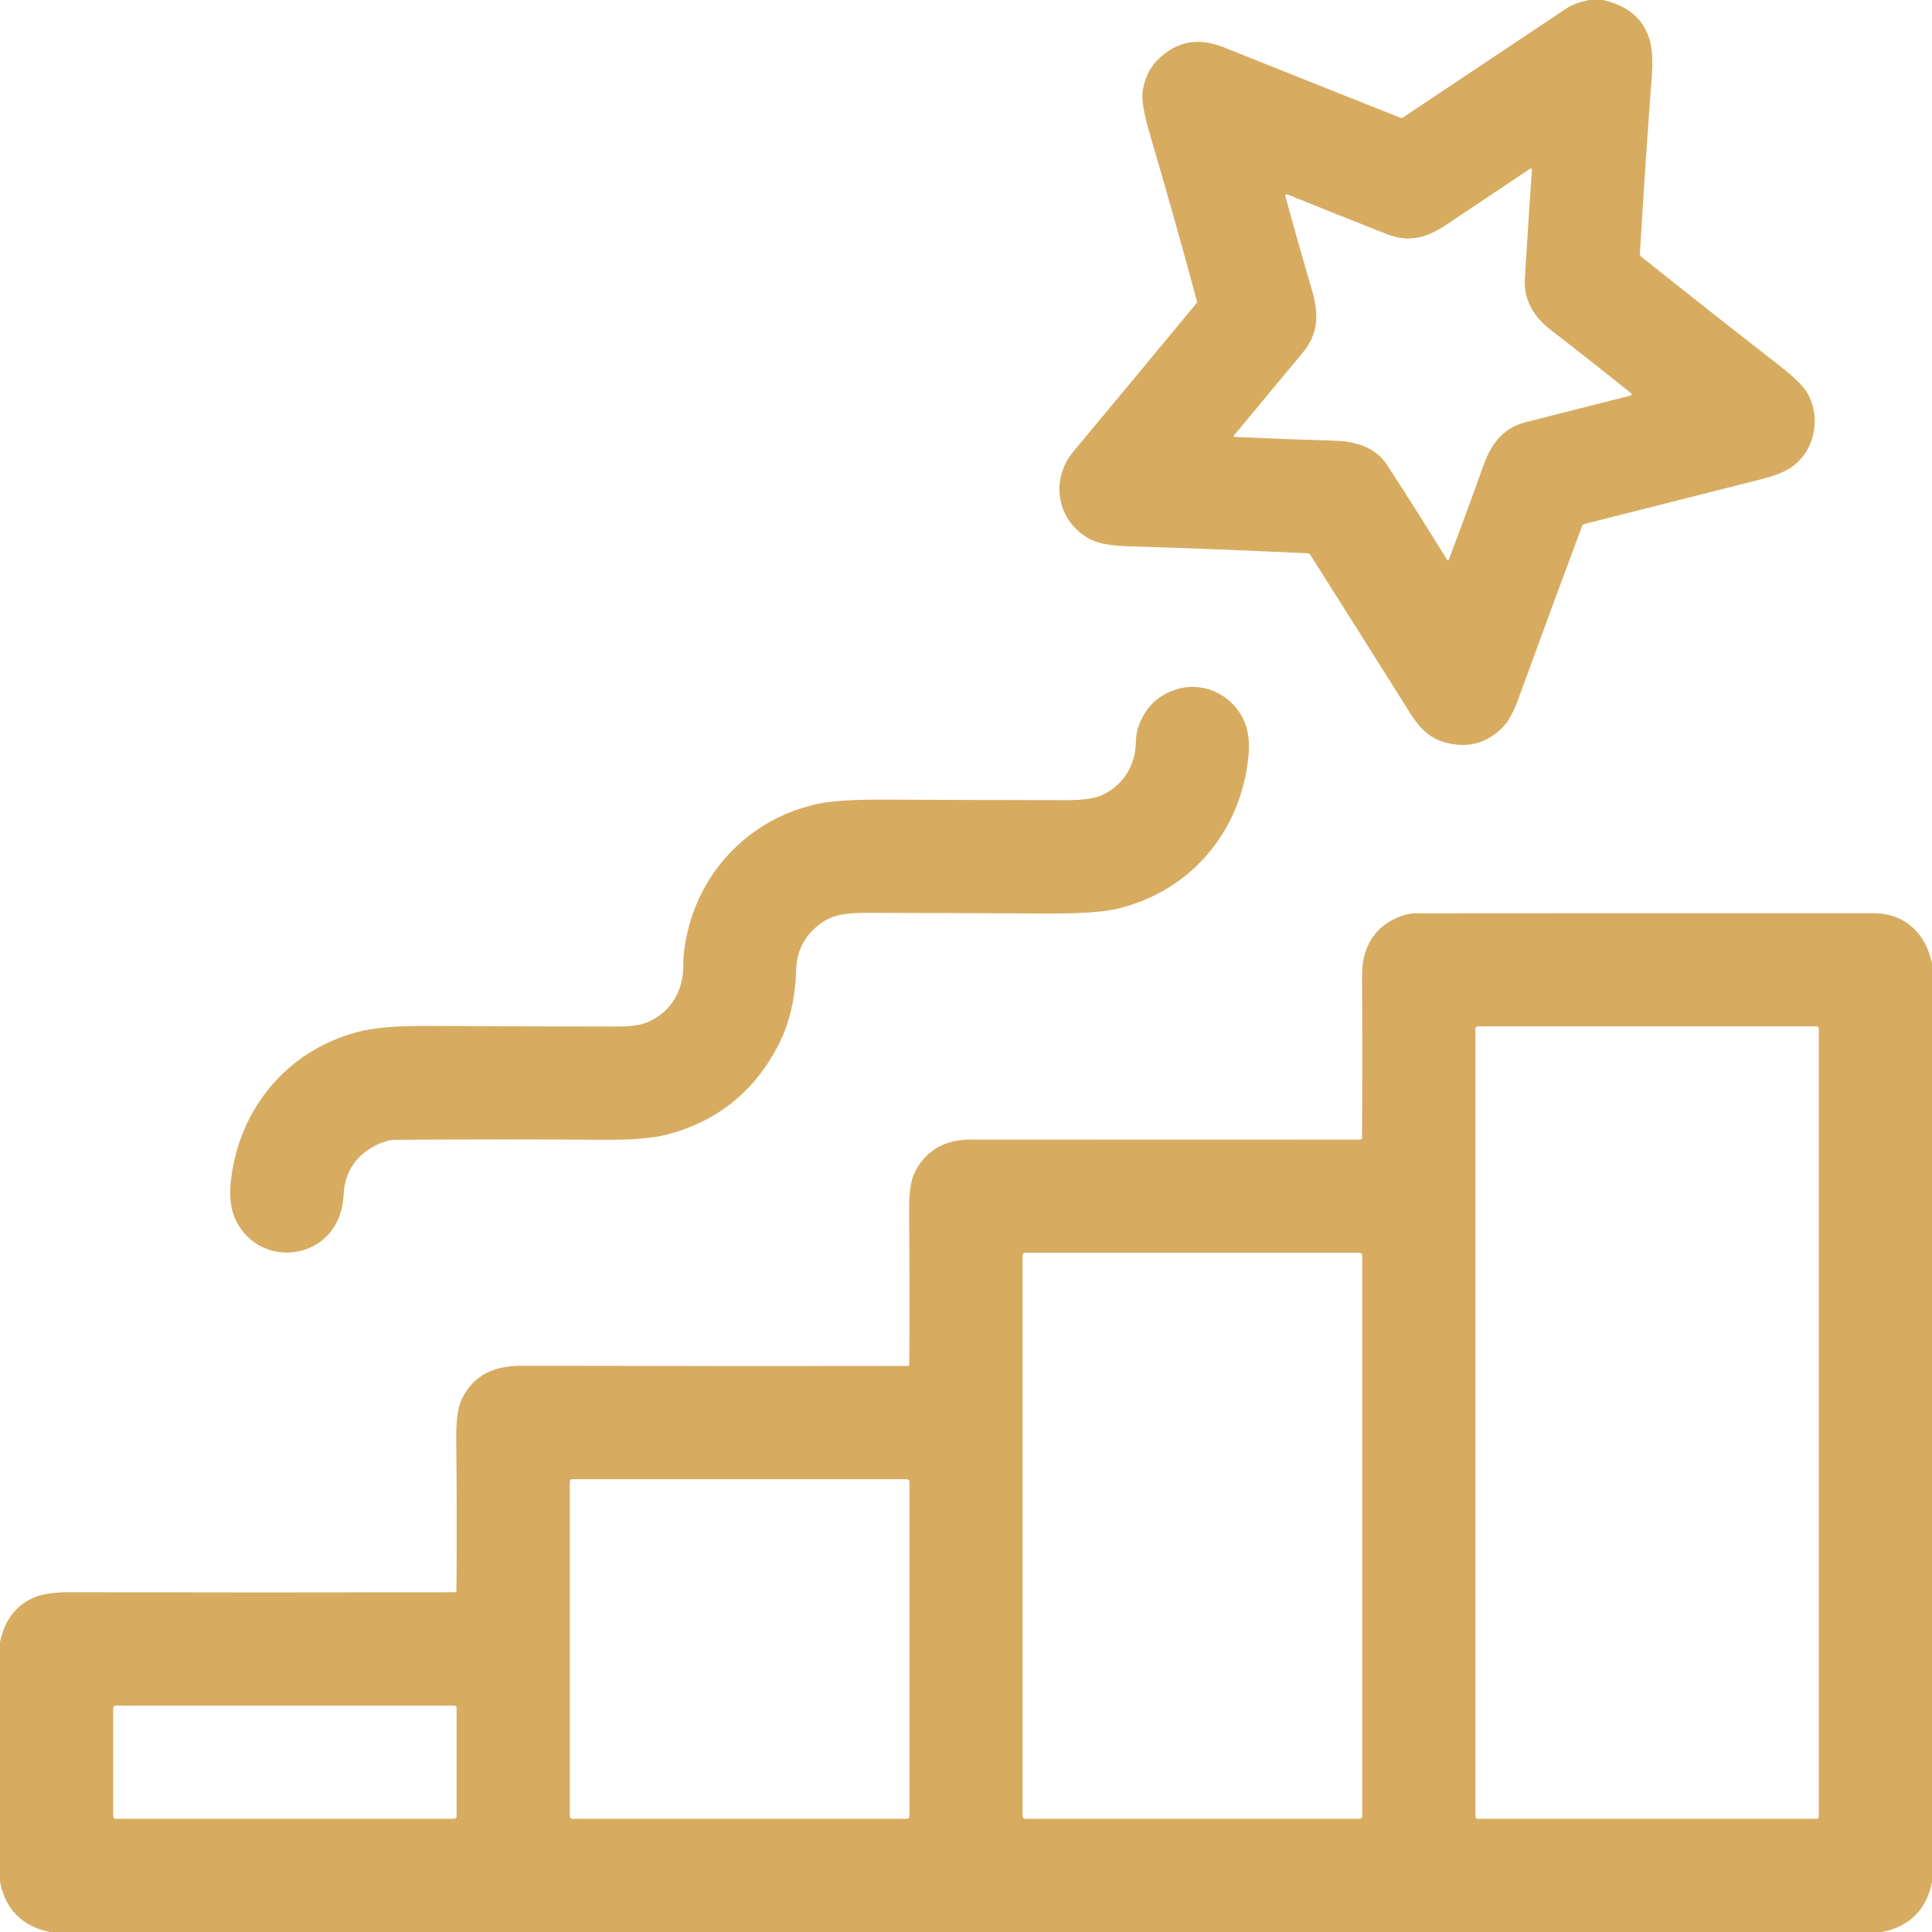
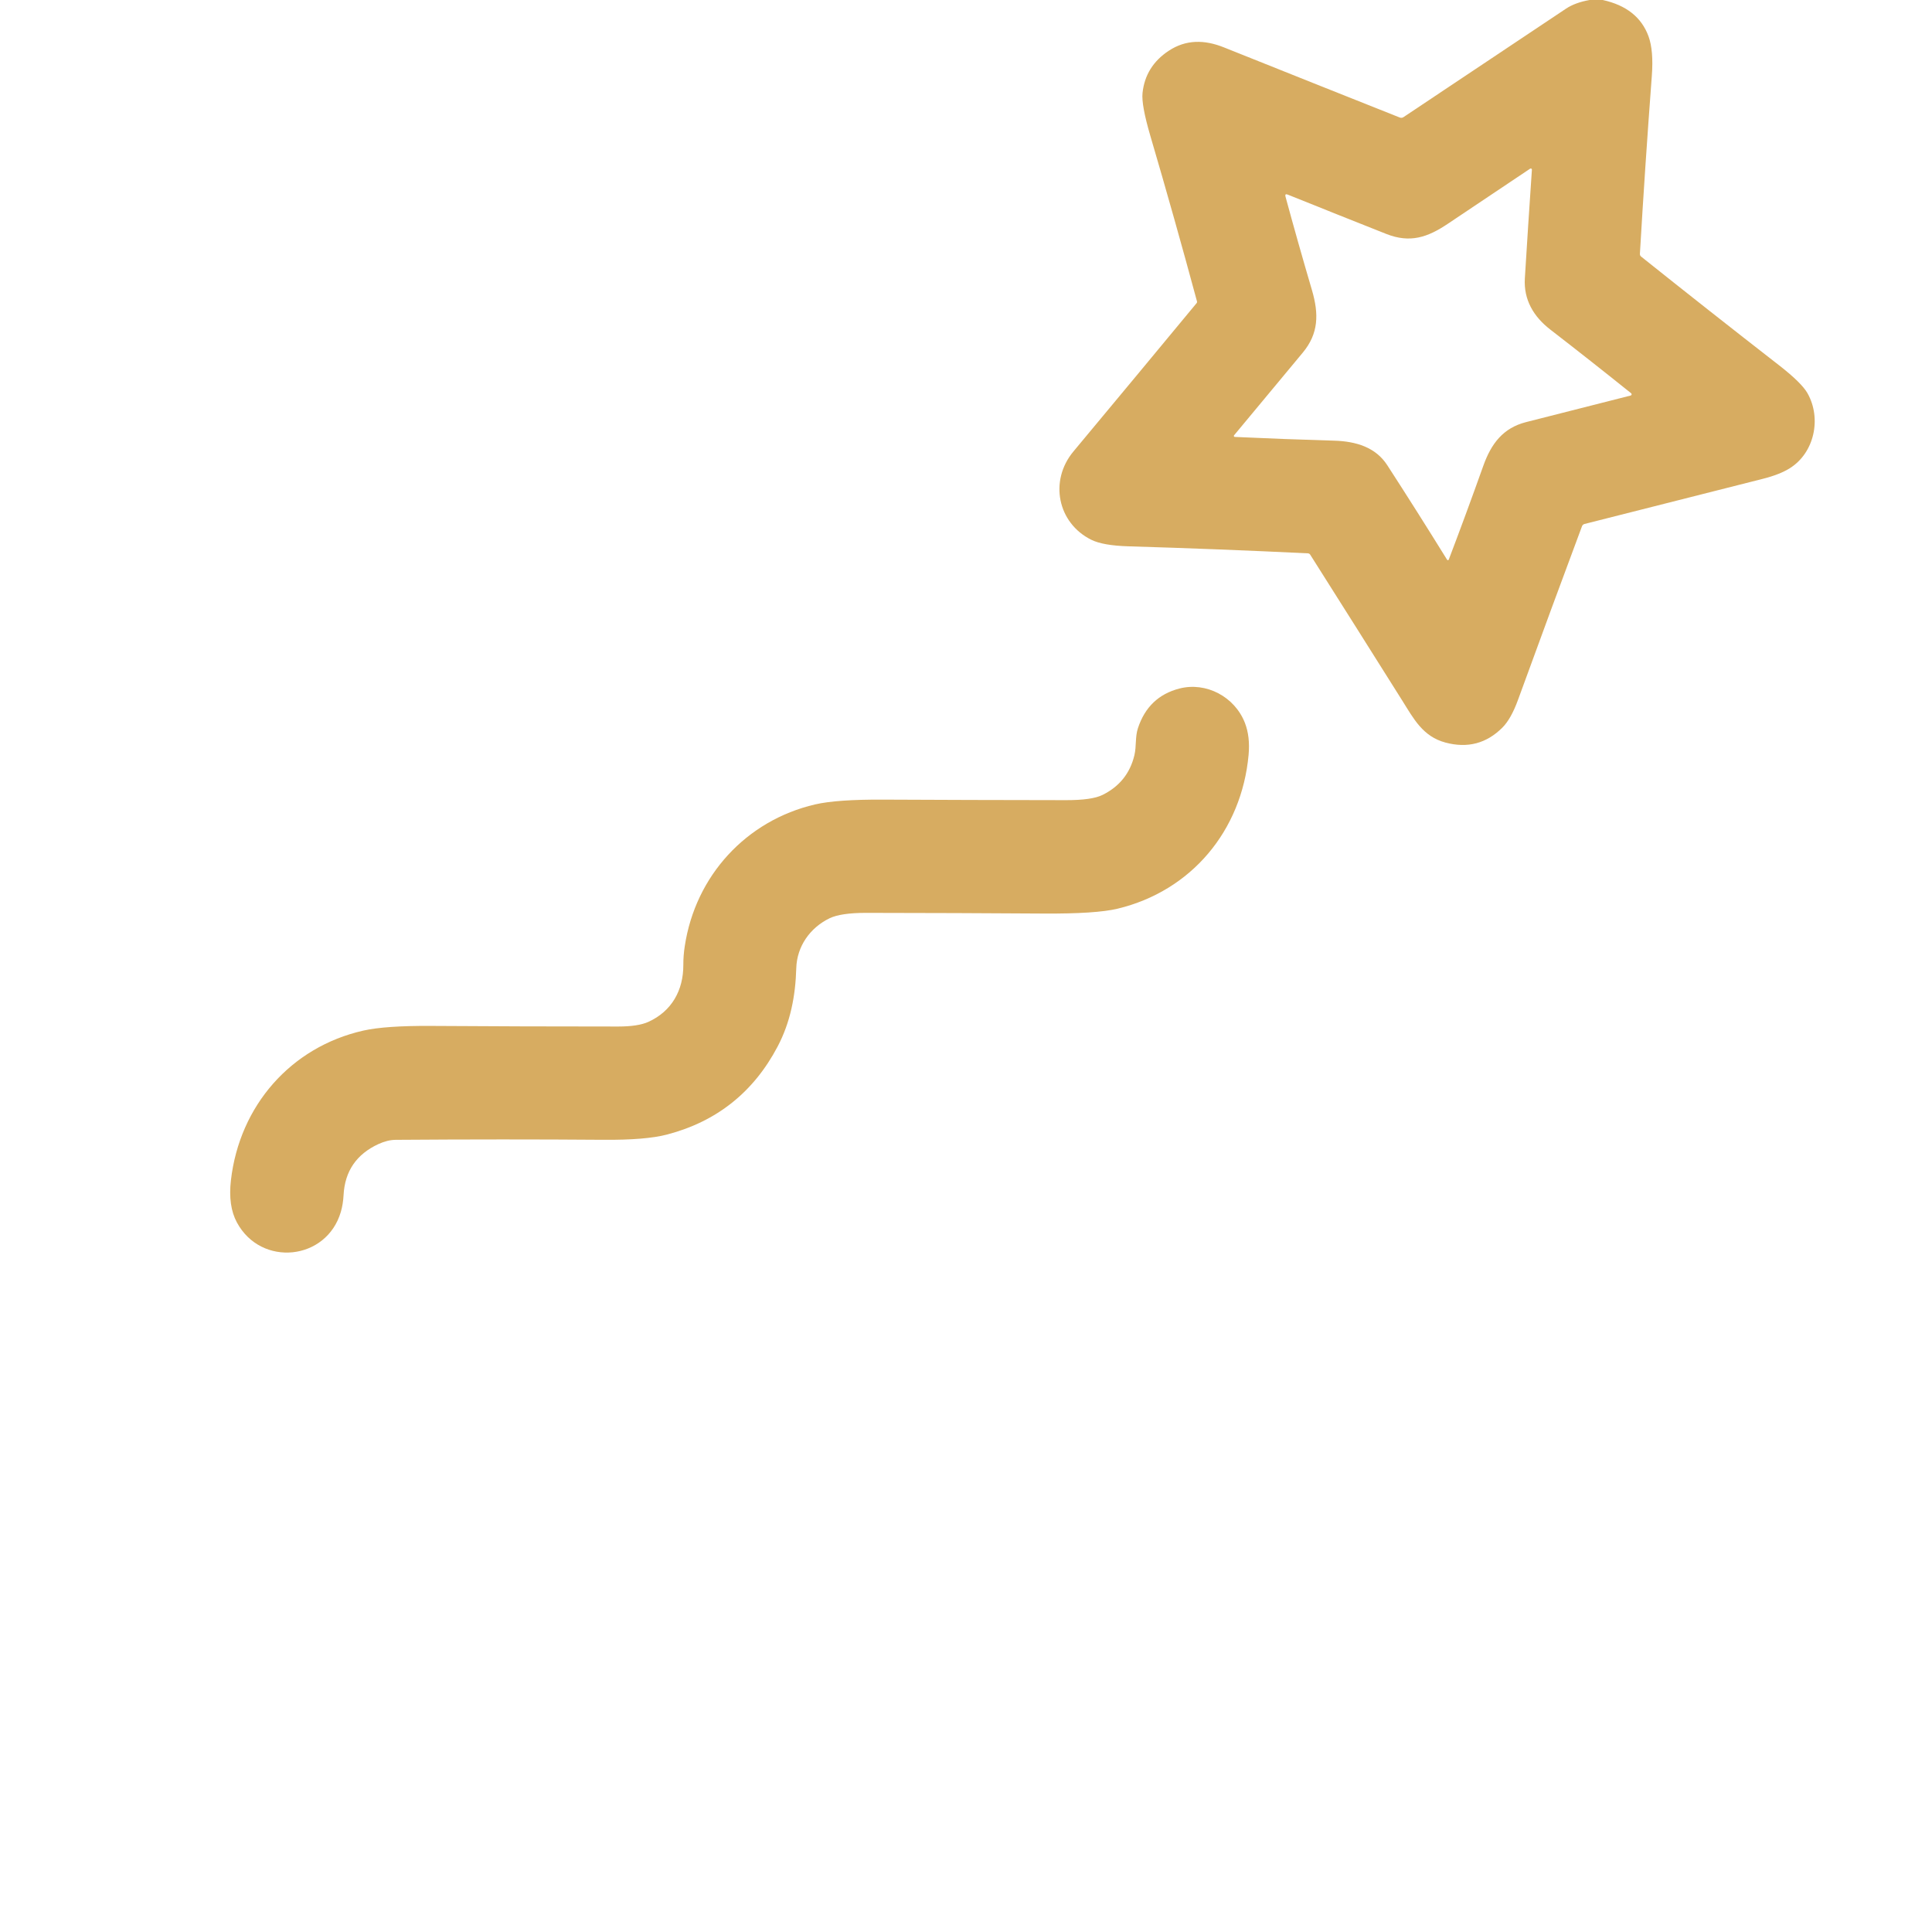
<svg xmlns="http://www.w3.org/2000/svg" width="512" height="512" viewBox="0 0 512 512" fill="none">
  <g clip-path="url(#clip0_78_15)">
    <path d="M421.26 0H424.74C430.987 1.367 435.033 4.58 436.88 9.64C437.793 12.147 438.083 15.637 437.75 20.11C436.53 36.363 435.477 52.08 434.59 67.26C434.577 67.567 434.69 67.817 434.93 68.01C446.33 77.123 458.517 86.727 471.49 96.82C475.463 99.913 477.97 102.38 479.01 104.22C482.77 110.88 480.85 120 474.31 124.09C472.53 125.21 470.127 126.15 467.1 126.91C451.58 130.823 435.85 134.807 419.91 138.86C419.762 138.897 419.624 138.97 419.51 139.073C419.395 139.176 419.306 139.305 419.25 139.45C414.017 153.463 408.36 168.81 402.28 185.49C401.06 188.843 399.68 191.29 398.14 192.83C393.94 197.03 388.917 198.35 383.07 196.79C377.05 195.18 374.63 190.46 371.63 185.69C363.49 172.743 355.35 159.84 347.21 146.98C347.145 146.881 347.057 146.798 346.953 146.739C346.848 146.68 346.731 146.646 346.61 146.64C330.937 145.88 315.08 145.26 299.04 144.78C294.547 144.647 291.263 144.067 289.19 143.04C280.29 138.62 277.97 127.44 284.48 119.63C296.047 105.75 306.93 92.643 317.13 80.31C317.179 80.251 317.213 80.182 317.229 80.109C317.244 80.036 317.241 79.96 317.22 79.89C313.247 65.17 309.123 50.537 304.85 35.99C303.25 30.537 302.56 26.76 302.78 24.66C303.28 19.92 305.593 16.187 309.72 13.46C314.32 10.43 319.22 10.5 324.36 12.56C340.413 18.987 355.95 25.183 370.97 31.15C371.127 31.212 371.297 31.234 371.466 31.215C371.635 31.196 371.798 31.136 371.94 31.04C386.32 21.447 400.673 11.867 415 2.3C416.62 1.22 418.707 0.453 421.26 0ZM341.28 51.58C340.72 51.353 340.517 51.53 340.67 52.11C342.837 60.103 345.17 68.35 347.67 76.85C349.54 83.21 349.46 88.38 345.25 93.45C339.077 100.883 333.007 108.187 327.04 115.36C327.008 115.397 326.987 115.443 326.979 115.492C326.972 115.54 326.979 115.59 326.999 115.635C327.019 115.68 327.051 115.719 327.092 115.746C327.133 115.774 327.181 115.789 327.23 115.79C335.837 116.19 344.61 116.52 353.55 116.78C359.41 116.95 364.58 118.55 367.64 123.28C372.9 131.407 378.183 139.757 383.49 148.33C383.514 148.371 383.549 148.404 383.591 148.426C383.633 148.447 383.68 148.457 383.728 148.452C383.775 148.448 383.82 148.431 383.857 148.402C383.895 148.373 383.924 148.334 383.94 148.29C386.933 140.443 389.987 132.153 393.1 123.42C395.19 117.57 398.32 113.43 404.39 111.87C413.483 109.543 422.733 107.193 432.14 104.82C432.202 104.805 432.26 104.773 432.305 104.727C432.35 104.681 432.381 104.624 432.394 104.561C432.408 104.498 432.403 104.433 432.381 104.373C432.359 104.312 432.321 104.259 432.27 104.22C425.17 98.52 418.033 92.897 410.86 87.35C406.39 83.9 403.76 79.41 404.1 73.78C404.66 64.62 405.283 55.017 405.97 44.97C405.974 44.913 405.963 44.857 405.936 44.806C405.91 44.756 405.869 44.715 405.82 44.686C405.771 44.658 405.715 44.644 405.658 44.647C405.601 44.649 405.547 44.668 405.5 44.7C398.367 49.46 391.093 54.33 383.68 59.31C378.32 62.91 373.68 64.49 367.36 61.99C358.973 58.67 350.28 55.2 341.28 51.58Z" fill="#D7AC61" />
    <path d="M206.08 277.339C199.713 289.433 189.953 297.206 176.8 300.659C173.027 301.653 167.383 302.119 159.87 302.059C142.657 301.926 124.31 301.929 104.83 302.069C103.403 302.083 101.897 302.453 100.31 303.179C94.47 305.866 91.383 310.376 91.05 316.709C90.963 318.316 90.723 319.796 90.33 321.149C86.57 334.069 69.2 335.869 62.78 323.959C61.2 321.033 60.673 317.299 61.2 312.759C63.48 293.029 77.07 277.469 96.28 273.119C100.16 272.246 106.12 271.833 114.16 271.879C130.06 271.986 146.613 272.039 163.82 272.039C167.333 272.039 170 271.629 171.82 270.809C178.03 267.989 181.11 262.429 181.09 255.719C181.083 254.079 181.21 252.419 181.47 250.739C184.3 232.069 197.76 217.429 216.01 213.179C219.83 212.293 225.82 211.869 233.98 211.909C248.9 211.983 265.08 212.029 282.52 212.049C287.067 212.056 290.277 211.599 292.15 210.679C296.663 208.453 299.49 204.936 300.63 200.129C301.19 197.759 300.8 195.309 301.56 192.989C303.393 187.396 307.057 183.889 312.55 182.469C319.66 180.639 327.23 184.649 329.92 191.589C330.86 194.016 331.183 196.839 330.89 200.059C329.04 220.209 315.68 236.109 296.19 240.809C292.377 241.729 285.827 242.159 276.54 242.099C261.807 241.999 246.127 241.939 229.5 241.919C225.047 241.919 221.83 242.396 219.85 243.349C214.66 245.859 211.19 250.799 211.02 256.579C210.81 263.979 209.46 270.909 206.08 277.339Z" fill="#D7AC61" />
-     <path d="M512 255.341V498.781C510.473 506.155 506.043 510.561 498.71 512.001H13.15C5.817 510.441 1.433 506.005 0 498.691V435.181C1.207 429.428 4.153 425.508 8.84 423.421C11.053 422.435 14.267 421.945 18.48 421.951C52.76 422.031 86.793 422.035 120.58 421.961C120.681 421.961 120.777 421.922 120.849 421.853C120.92 421.783 120.96 421.689 120.96 421.591C121.073 409.031 121.057 395.571 120.91 381.211C120.863 376.485 121.323 373.078 122.29 370.991C125.38 364.321 131.02 361.921 138.38 361.931C172.373 362.011 206.443 362.031 240.59 361.991C240.688 361.991 240.782 361.952 240.852 361.883C240.921 361.813 240.96 361.719 240.96 361.621C241.04 349.348 241.033 335.701 240.94 320.681C240.907 316.201 241.347 312.985 242.26 311.031C245.1 304.901 250.5 301.981 257.25 301.991C292.403 302.018 326.827 302.021 360.52 302.001C360.637 302.001 360.749 301.955 360.831 301.872C360.914 301.79 360.96 301.678 360.96 301.561C361.04 286.895 361.04 272.518 360.96 258.431C360.92 251.611 363.85 246.051 370.03 243.291C371.91 242.451 373.69 242.031 375.37 242.031C415.17 241.998 455.567 241.991 496.56 242.011C504.66 242.011 510.34 247.211 512 255.341ZM482 272.561C482 272.413 481.941 272.27 481.836 272.165C481.731 272.06 481.589 272.001 481.44 272.001H391.56C391.411 272.001 391.269 272.06 391.164 272.165C391.059 272.27 391 272.413 391 272.561V481.441C391 481.59 391.059 481.732 391.164 481.837C391.269 481.942 391.411 482.001 391.56 482.001H481.44C481.589 482.001 481.731 481.942 481.836 481.837C481.941 481.732 482 481.59 482 481.441V272.561ZM361 332.651C361 332.479 360.932 332.314 360.81 332.192C360.688 332.07 360.522 332.001 360.35 332.001H271.65C271.478 332.001 271.312 332.07 271.19 332.192C271.068 332.314 271 332.479 271 332.651V481.351C271 481.524 271.068 481.689 271.19 481.811C271.312 481.933 271.478 482.001 271.65 482.001H360.35C360.522 482.001 360.688 481.933 360.81 481.811C360.932 481.689 361 481.524 361 481.351V332.651ZM241 392.681C241 392.501 240.928 392.328 240.801 392.2C240.673 392.073 240.5 392.001 240.32 392.001H151.68C151.5 392.001 151.327 392.073 151.199 392.2C151.072 392.328 151 392.501 151 392.681V481.321C151 481.502 151.072 481.675 151.199 481.802C151.327 481.93 151.5 482.001 151.68 482.001H240.32C240.5 482.001 240.673 481.93 240.801 481.802C240.928 481.675 241 481.502 241 481.321V392.681ZM121 452.651C121 452.479 120.932 452.314 120.81 452.192C120.688 452.07 120.522 452.001 120.35 452.001H30.65C30.478 452.001 30.312 452.07 30.19 452.192C30.069 452.314 30 452.479 30 452.651V481.351C30 481.524 30.069 481.689 30.19 481.811C30.312 481.933 30.478 482.001 30.65 482.001H120.35C120.522 482.001 120.688 481.933 120.81 481.811C120.932 481.689 121 481.524 121 481.351V452.651Z" fill="#D7AC61" />
  </g>
  <defs>
    <clipPath id="clip0_78_15">
      <rect width="512" height="512" fill="white" />
    </clipPath>
  </defs>
</svg>